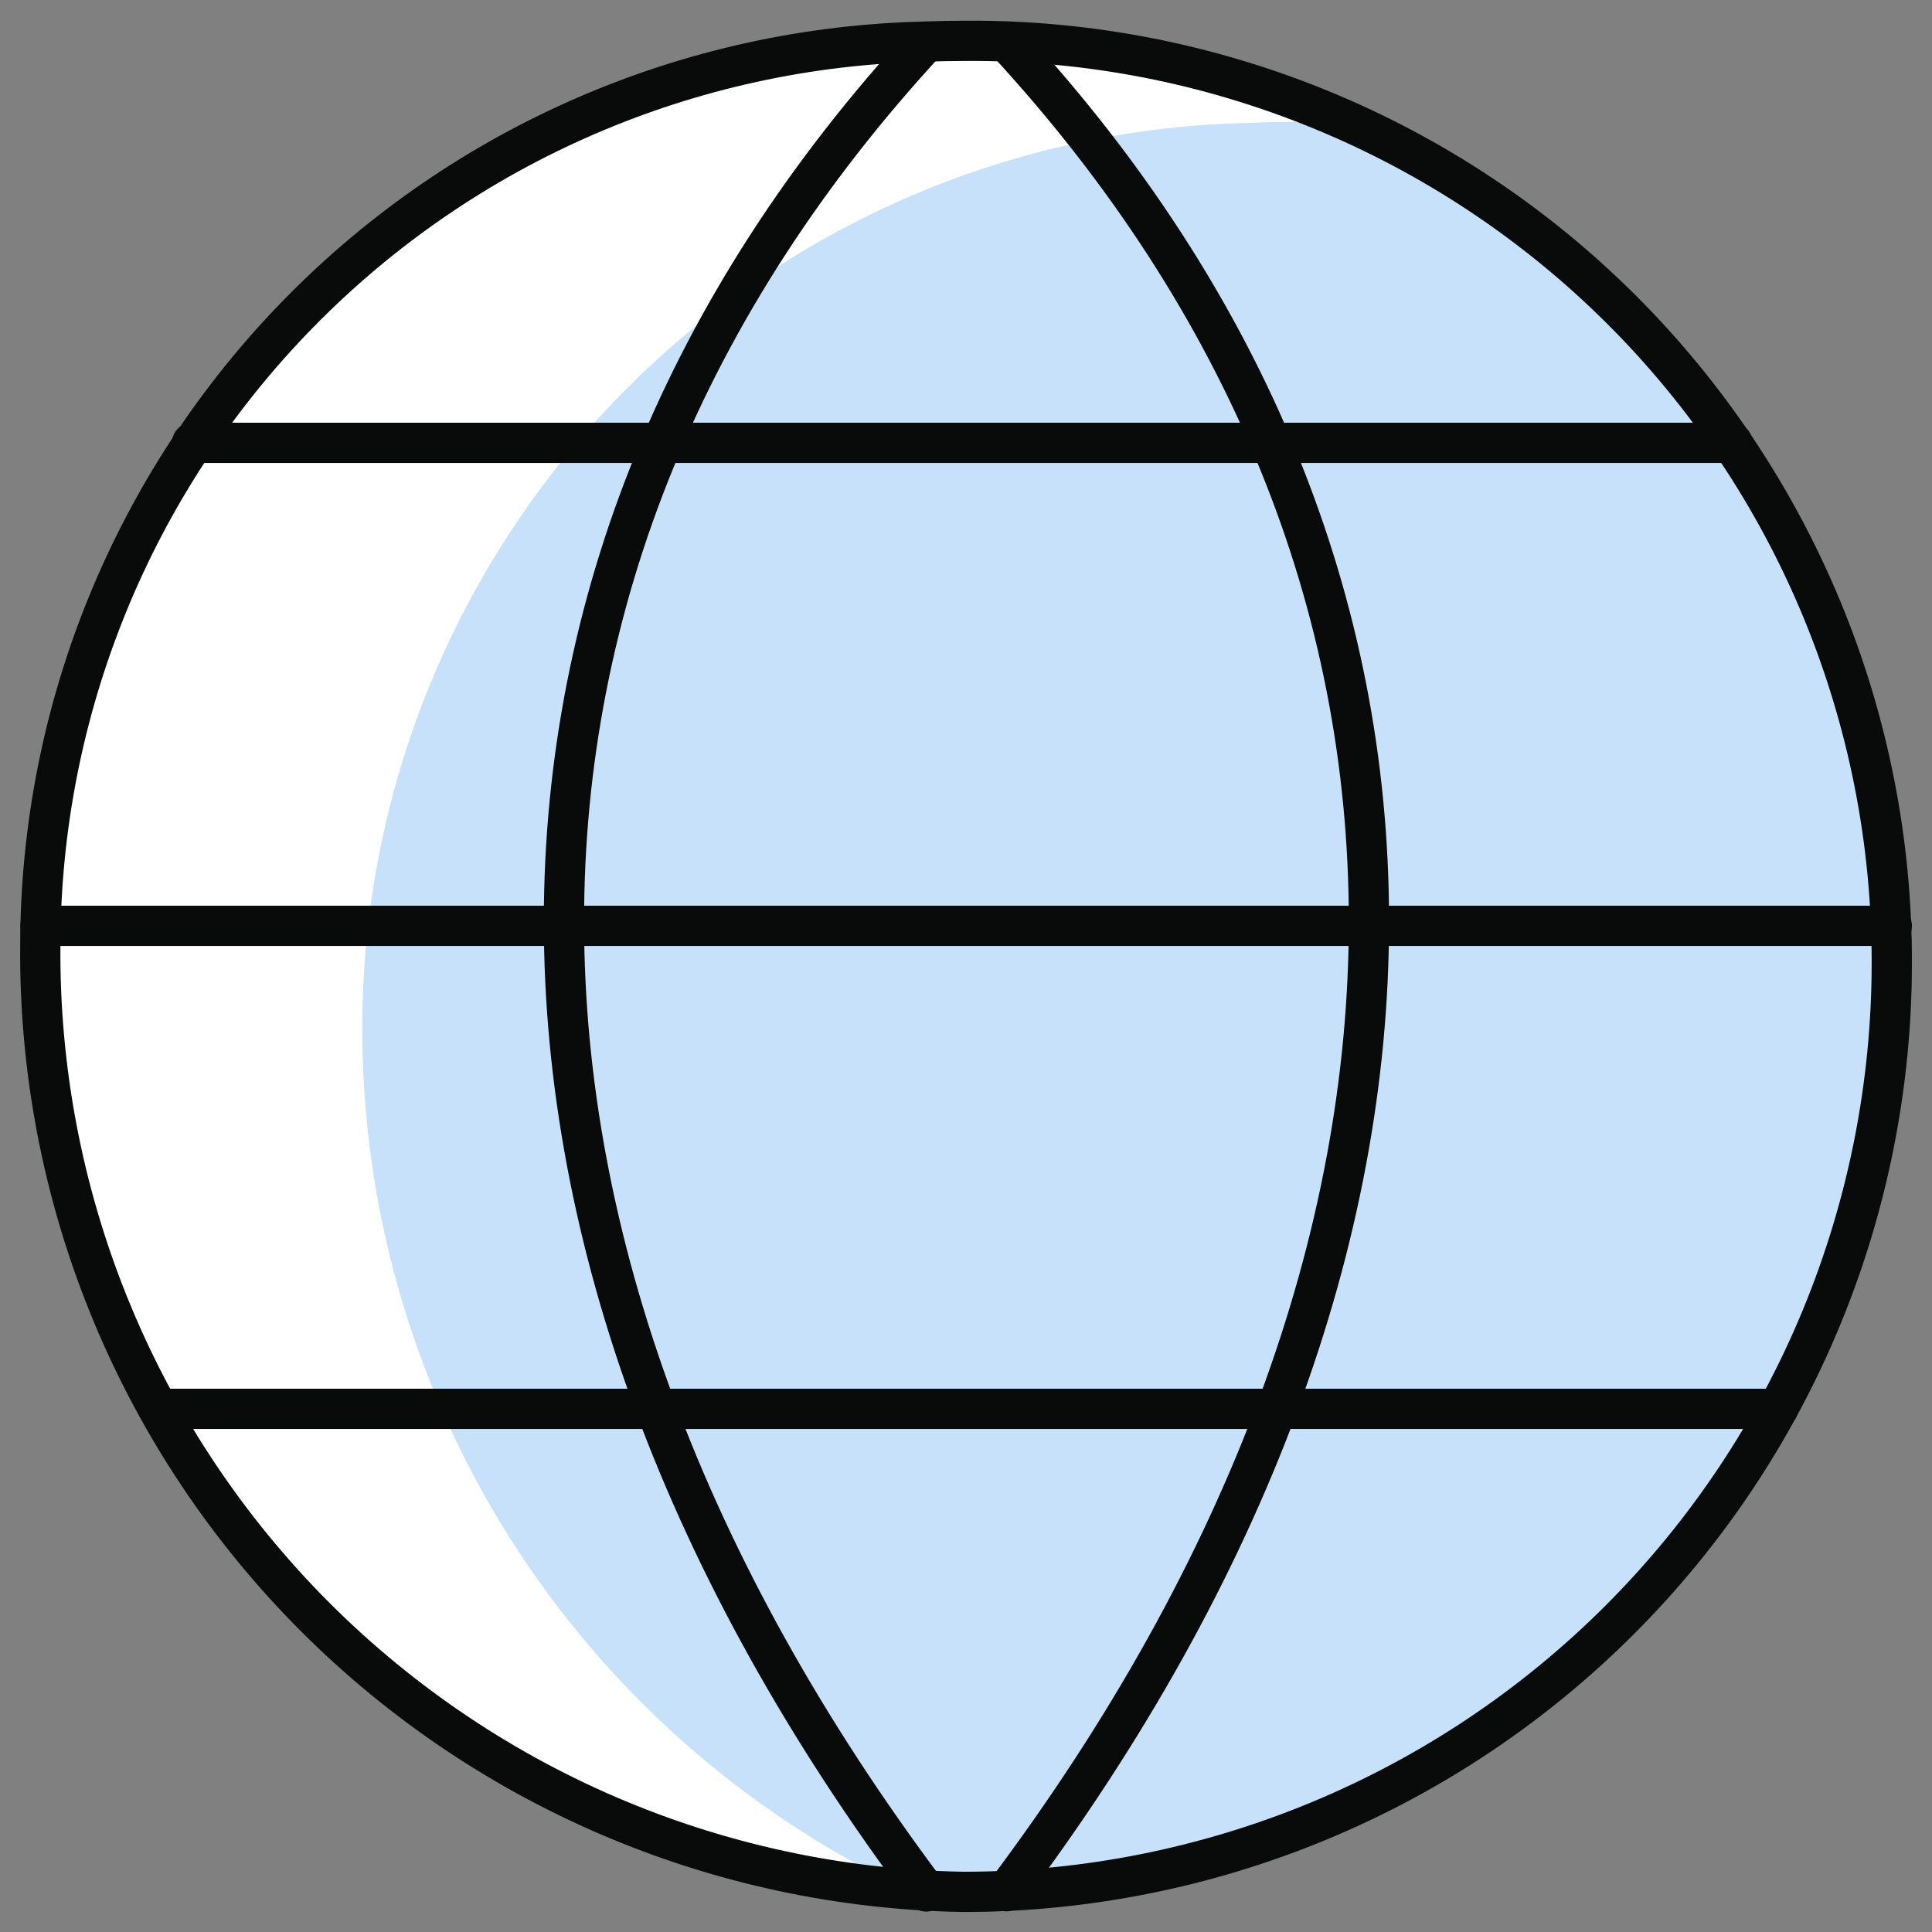
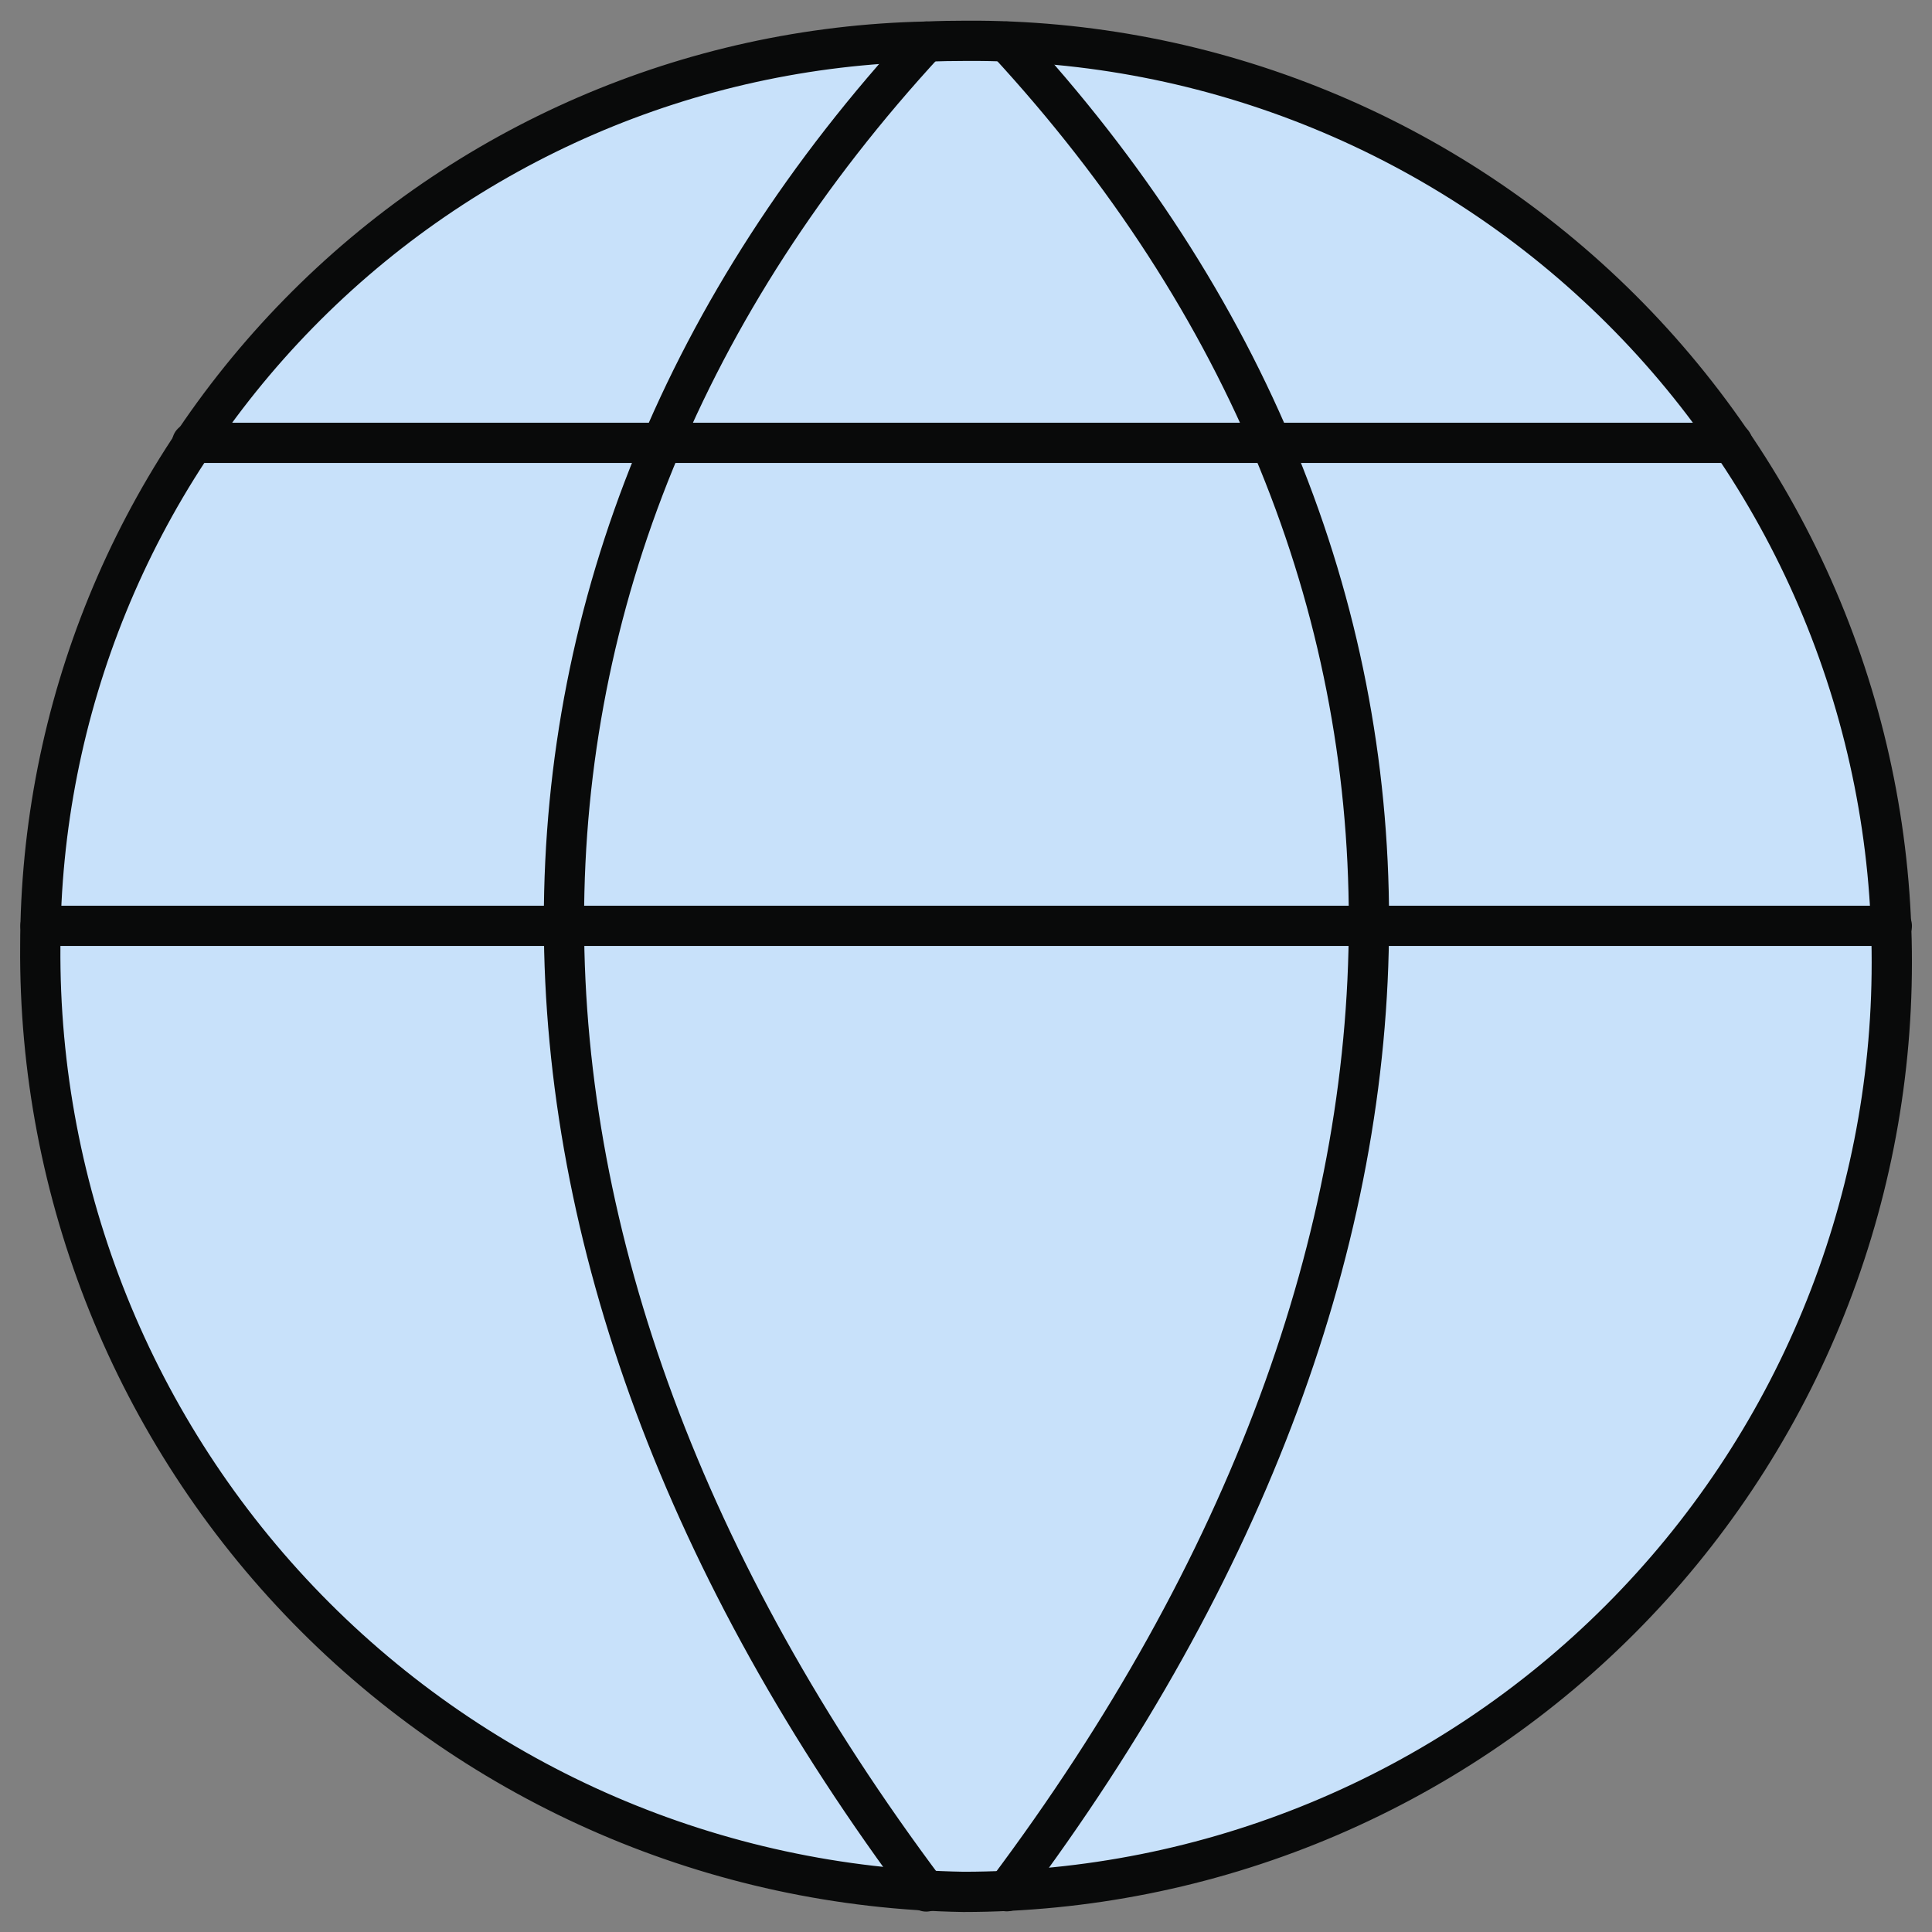
<svg xmlns="http://www.w3.org/2000/svg" width="48" height="48" viewBox="0 0 48 48" fill="none">
  <rect x="0" y="0" width="48" height="48" fill="#808080" stroke="none" />
  <path d="M47.001 23.913C47.002 26.944 46.407 29.945 45.249 32.746C44.091 35.546 42.393 38.091 40.251 40.235C38.109 42.38 35.566 44.081 32.767 45.242C29.968 46.403 26.967 47.002 23.937 47.003C17.787 46.901 11.927 44.374 7.632 39.973C3.336 35.571 0.953 29.651 1.001 23.501C1.006 17.623 3.312 11.98 7.426 7.781C11.539 3.581 17.134 1.159 23.011 1.034C23.343 1.02 23.675 1.014 24.011 1.014C27.027 0.997 30.016 1.578 32.807 2.722C35.598 3.865 38.135 5.55 40.272 7.679C42.408 9.807 44.103 12.338 45.258 15.124C46.413 17.91 47.005 20.897 47.001 23.913Z" fill="#C8E1FA" />
-   <path d="M9.001 25.534C9.003 19.653 11.308 14.007 15.422 9.805C19.536 5.603 25.132 3.18 31.011 3.054C31.895 3.015 32.78 3.027 33.663 3.09C30.326 1.566 26.675 0.858 23.011 1.024C17.132 1.15 11.536 3.573 7.422 7.774C3.308 11.976 1.003 17.621 1.001 23.502C0.963 29.411 3.164 35.115 7.161 39.467C11.159 43.819 16.656 46.495 22.547 46.957C18.491 45.037 15.065 42.003 12.666 38.21C10.268 34.417 8.997 30.021 9.001 25.534Z" fill="white" />
  <path d="M47.001 23.913C47.002 26.944 46.407 29.945 45.249 32.746C44.091 35.546 42.393 38.091 40.251 40.235C38.109 42.38 35.566 44.081 32.767 45.242C29.968 46.403 26.967 47.002 23.937 47.003C17.787 46.901 11.927 44.374 7.632 39.973C3.336 35.571 0.953 29.651 1.001 23.501C1.006 17.623 3.312 11.98 7.426 7.781C11.539 3.581 17.134 1.159 23.011 1.034C23.343 1.02 23.675 1.014 24.011 1.014C27.027 0.997 30.016 1.578 32.807 2.722C35.598 3.865 38.135 5.55 40.272 7.679C42.408 9.807 44.103 12.338 45.258 15.124C46.413 17.91 47.005 20.897 47.001 23.913Z" stroke="#090A0A" stroke-linecap="round" stroke-linejoin="round" />
  <path d="M23.011 1.034C11.011 14.034 11.011 30.994 23.011 46.993" stroke="#090A0A" stroke-linecap="round" stroke-linejoin="round" />
  <path d="M25.011 1.034C37.011 14.034 37.011 30.988 25.011 46.987" stroke="#090A0A" stroke-linecap="round" stroke-linejoin="round" />
  <path d="M4.773 11.002H43.041" stroke="#090A0A" stroke-linecap="round" stroke-linejoin="round" />
  <path d="M1.007 23.002H47.001" stroke="#090A0A" stroke-linecap="round" stroke-linejoin="round" />
-   <path d="M3.971 35.002H44.171" stroke="#090A0A" stroke-linecap="round" stroke-linejoin="round" />
  <script />
</svg>